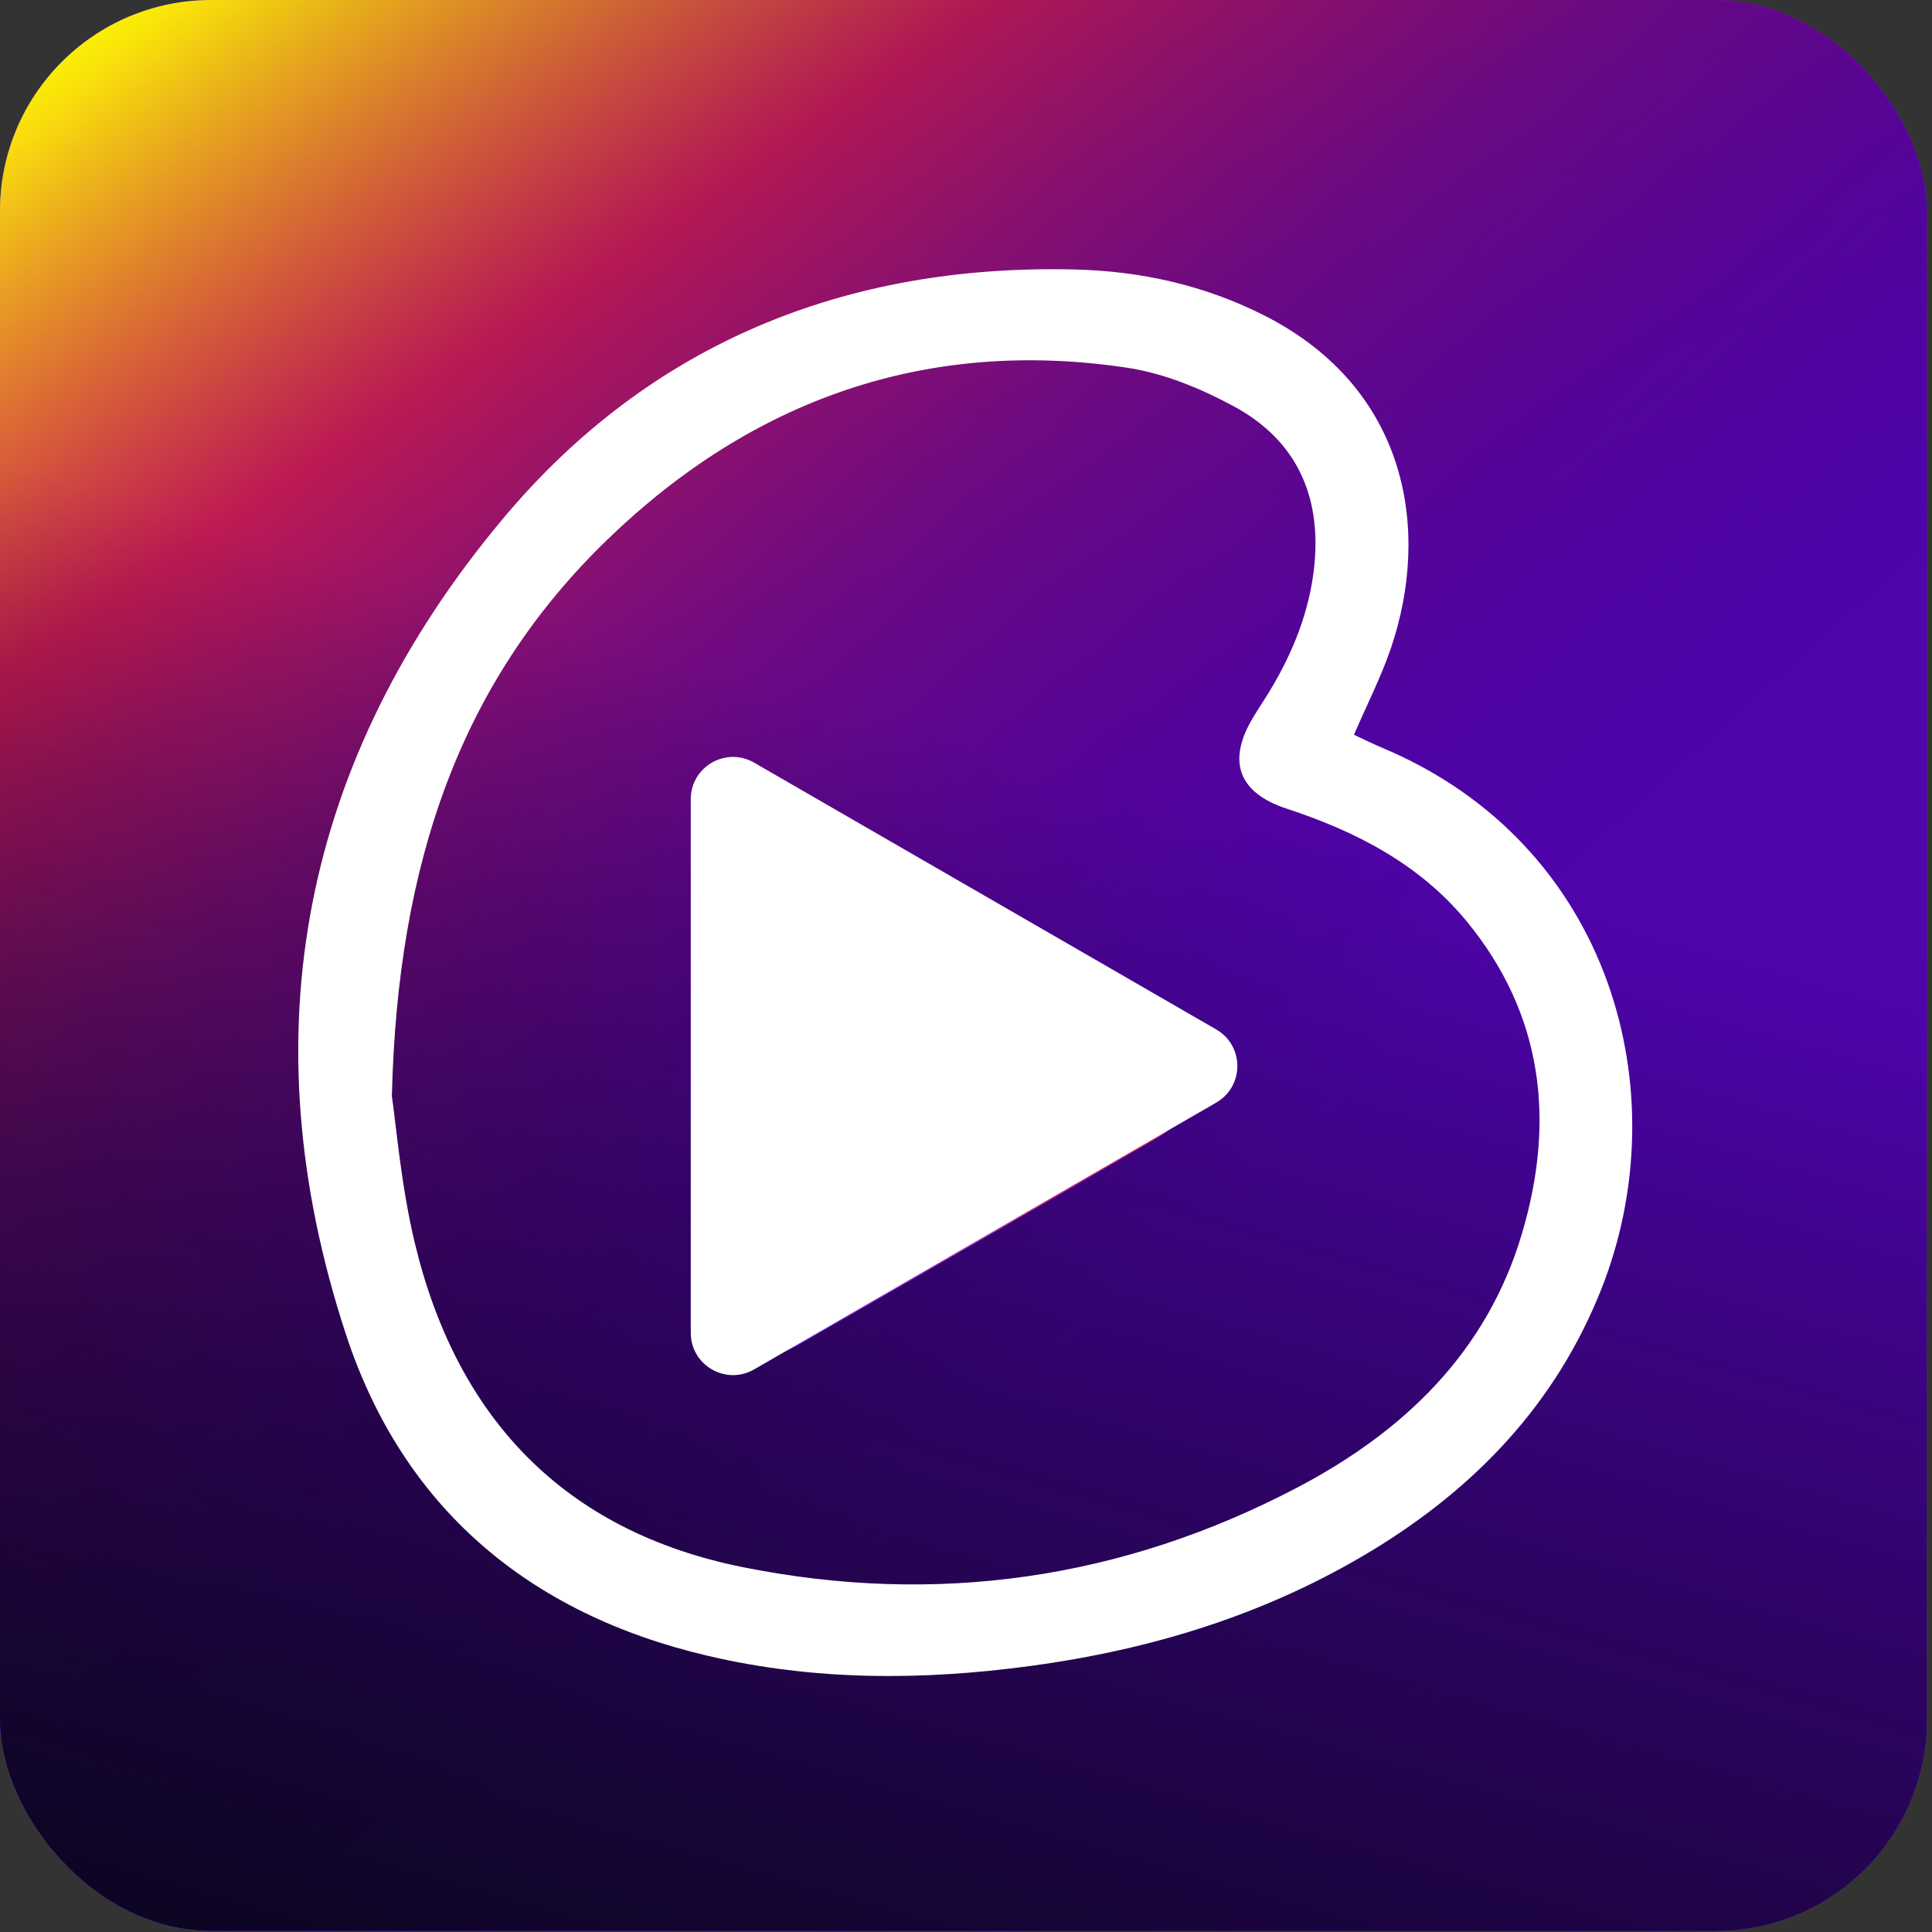
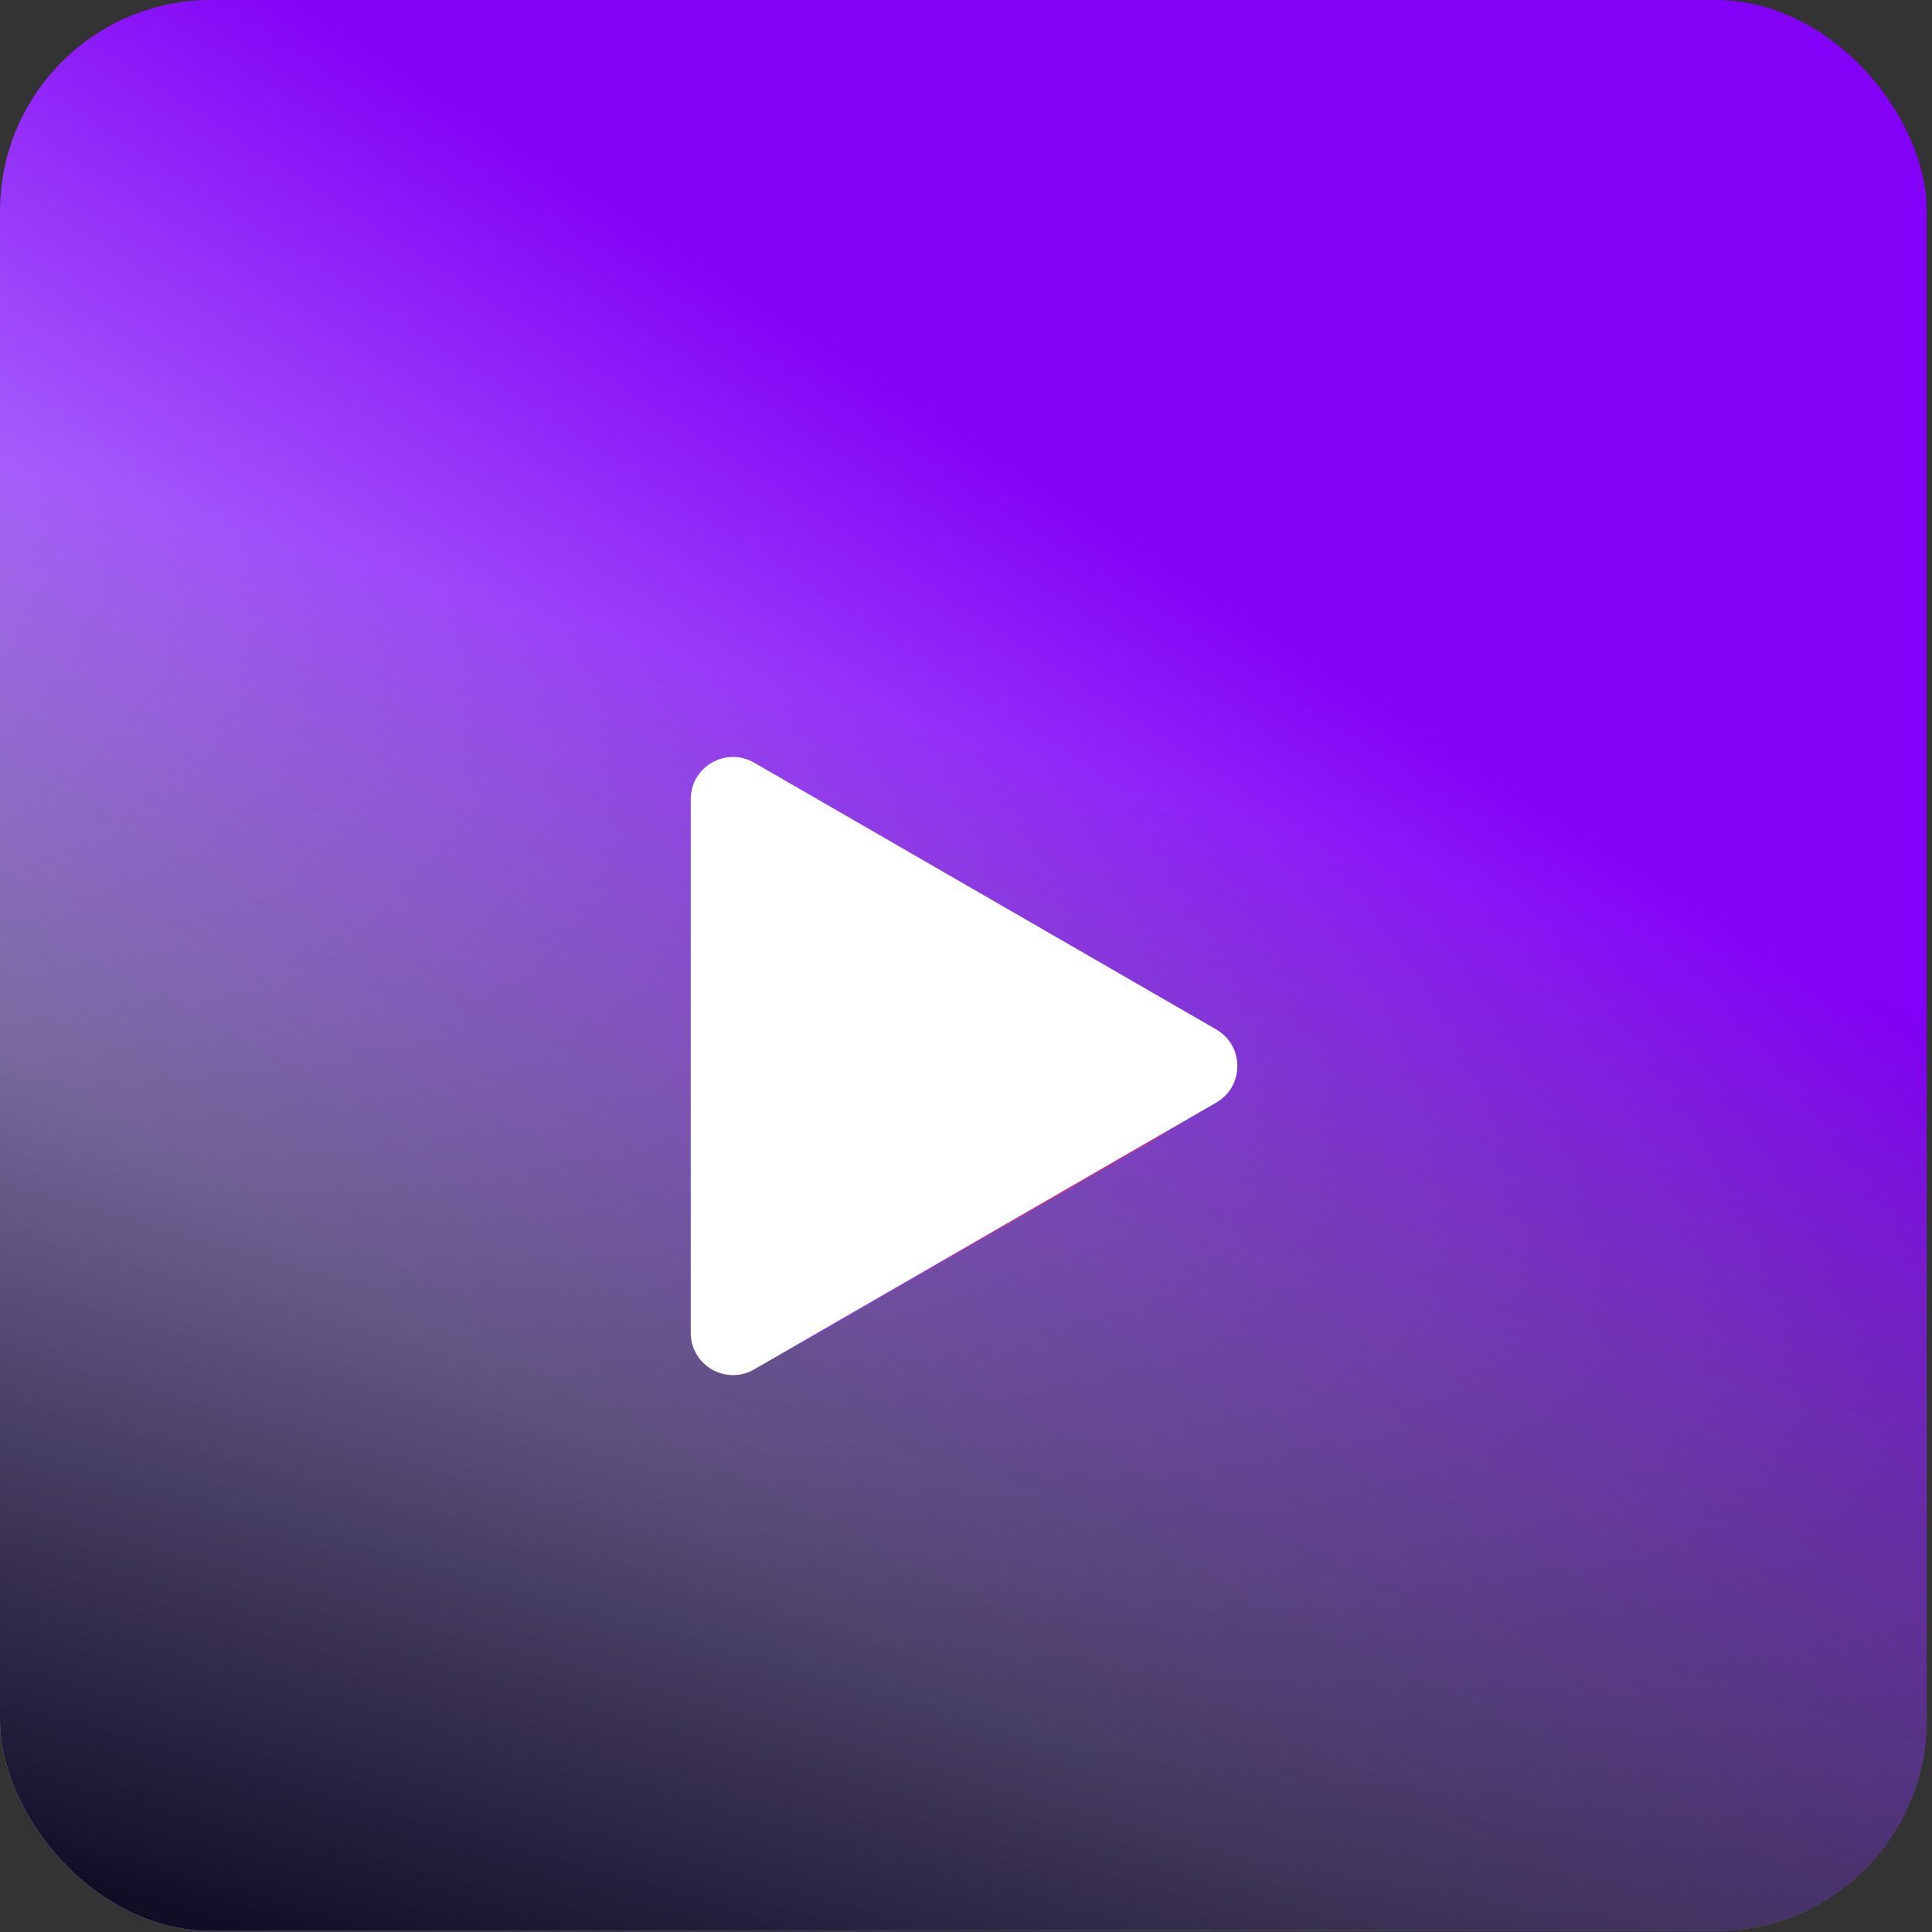
<svg xmlns="http://www.w3.org/2000/svg" viewBox="0 0 732 732" fill="none">
  <rect x="0" y="0" width="732" height="732" fill="#333333" stroke="none" />
  <rect width="730" height="731.583" rx="80" fill="url(#paint0_linear_4168_3279)" />
-   <rect width="730" height="731.583" rx="80" fill="url(#paint1_linear_4168_3279)" />
-   <rect width="730" height="731.583" rx="80" fill="url(#paint2_linear_4168_3279)" />
  <rect width="730" height="731.583" rx="80" fill="url(#paint3_linear_4168_3279)" />
-   <path d="M512.952 278.374C516.749 280.157 520.259 281.883 523.826 283.379C610.699 319.912 636.186 414.15 606.672 488.539C589.47 531.804 559.208 563.504 519.971 587.38C479.986 611.658 436.376 625.006 390.293 631.219C349.388 636.742 308.655 636.858 268.21 627.365C200.321 611.486 152.455 571.156 130.937 505.166C93.887 391.943 114.426 287.291 190.771 196.275C246.29 130.056 320.449 100.081 406.92 102.095C432.177 102.67 456.628 108.078 479.468 119.757C533.721 147.545 541.948 201.281 527.105 245.235C523.365 256.397 517.9 266.925 513.009 278.374H512.952ZM148.427 415.013C150.153 426.577 151.937 449.302 157.23 471.222C173.166 537.384 213.842 580.188 281.442 593.766C354.681 608.494 425.215 598.368 491.377 563.676C531.65 542.562 563.35 512.473 576.698 467.195C589.297 424.621 584.695 384.406 555.756 349.139C537.921 327.449 513.815 315.022 487.523 306.392C469.4 300.466 464.855 288.615 474.52 272.275C476.649 268.651 479.065 265.141 481.252 261.517C490.054 246.846 496.268 231.312 497.994 214.11C500.64 187.415 490.86 166.531 467.329 153.874C454.959 147.2 441.152 141.505 427.401 139.376C350.999 127.812 284.894 151.515 230.238 204.33C174.374 258.295 150.671 326.874 148.485 414.898L148.427 415.013Z" fill="white" />
-   <path d="M264.419 327.623C267.583 310.593 282.139 302.596 297.615 310.536C316.14 320.028 334.148 330.615 352.155 341.028C380.749 357.482 409.17 374.167 437.706 390.793C457.037 402.07 457.382 420.134 438.108 431.353C393.406 457.358 348.531 483.075 303.713 508.849C300.549 510.69 297.155 512.302 293.646 513.337C279.435 517.422 267.526 510 264.937 495.387C264.074 490.497 263.844 485.434 263.844 480.428C263.729 456.955 263.844 433.425 263.844 409.952H263.786V337.058C263.786 333.894 263.786 330.672 264.419 327.623Z" fill="url(#paint4_linear_4168_3279)" />
+   <path d="M264.419 327.623C267.583 310.593 282.139 302.596 297.615 310.536C316.14 320.028 334.148 330.615 352.155 341.028C380.749 357.482 409.17 374.167 437.706 390.793C457.037 402.07 457.382 420.134 438.108 431.353C393.406 457.358 348.531 483.075 303.713 508.849C279.435 517.422 267.526 510 264.937 495.387C264.074 490.497 263.844 485.434 263.844 480.428C263.729 456.955 263.844 433.425 263.844 409.952H263.786V337.058C263.786 333.894 263.786 330.672 264.419 327.623Z" fill="url(#paint4_linear_4168_3279)" />
  <path d="M460.812 390.043C471.479 396.201 471.479 411.597 460.812 417.756L285.719 518.846C275.053 525.004 261.719 517.306 261.719 504.989L261.719 302.809C261.719 290.492 275.053 282.794 285.719 288.953L460.812 390.043Z" fill="white" />
  <defs>
    <linearGradient id="paint0_linear_4168_3279" x1="209.98" y1="56.902" x2="-8.907" y2="394.527" gradientUnits="userSpaceOnUse">
      <stop stop-color="#8301F7" />
      <stop offset="1" stop-color="#C5AEFF" />
    </linearGradient>
    <linearGradient id="paint1_linear_4168_3279" x1="699" y1="788" x2="122.74" y2="-57.101" gradientUnits="userSpaceOnUse">
      <stop offset="0.122" stop-color="#0A061E" />
      <stop offset="0.335" stop-color="#8B00FF" />
      <stop offset="0.478" stop-color="#8B00FF" />
      <stop offset="0.688" stop-color="#C516A5" />
      <stop offset="0.814" stop-color="#FA2361" />
      <stop offset="1" stop-color="#F9F900" />
    </linearGradient>
    <linearGradient id="paint2_linear_4168_3279" x1="36.421" y1="28.503" x2="644.49" y2="706.247" gradientUnits="userSpaceOnUse">
      <stop stop-opacity="0" />
      <stop offset="0.663" stop-color="#4F04AC" />
    </linearGradient>
    <linearGradient id="paint3_linear_4168_3279" x1="147" y1="216" x2="7.1941e-06" y2="731.583" gradientUnits="userSpaceOnUse">
      <stop stop-opacity="0" />
      <stop offset="1" stop-color="#0A061E" />
    </linearGradient>
    <linearGradient id="paint4_linear_4168_3279" x1="272.918" y1="492.042" x2="478.177" y2="444.713" gradientUnits="userSpaceOnUse">
      <stop offset="0.203" stop-color="#8D3FEB" />
      <stop offset="0.474" stop-color="#AA37B9" />
      <stop offset="0.571" stop-color="#C5308D" />
      <stop offset="0.682" stop-color="#C6308C" />
      <stop offset="0.859" stop-color="#CF2E7D" />
      <stop offset="1" stop-color="#DF2A61" />
    </linearGradient>
  </defs>
</svg>